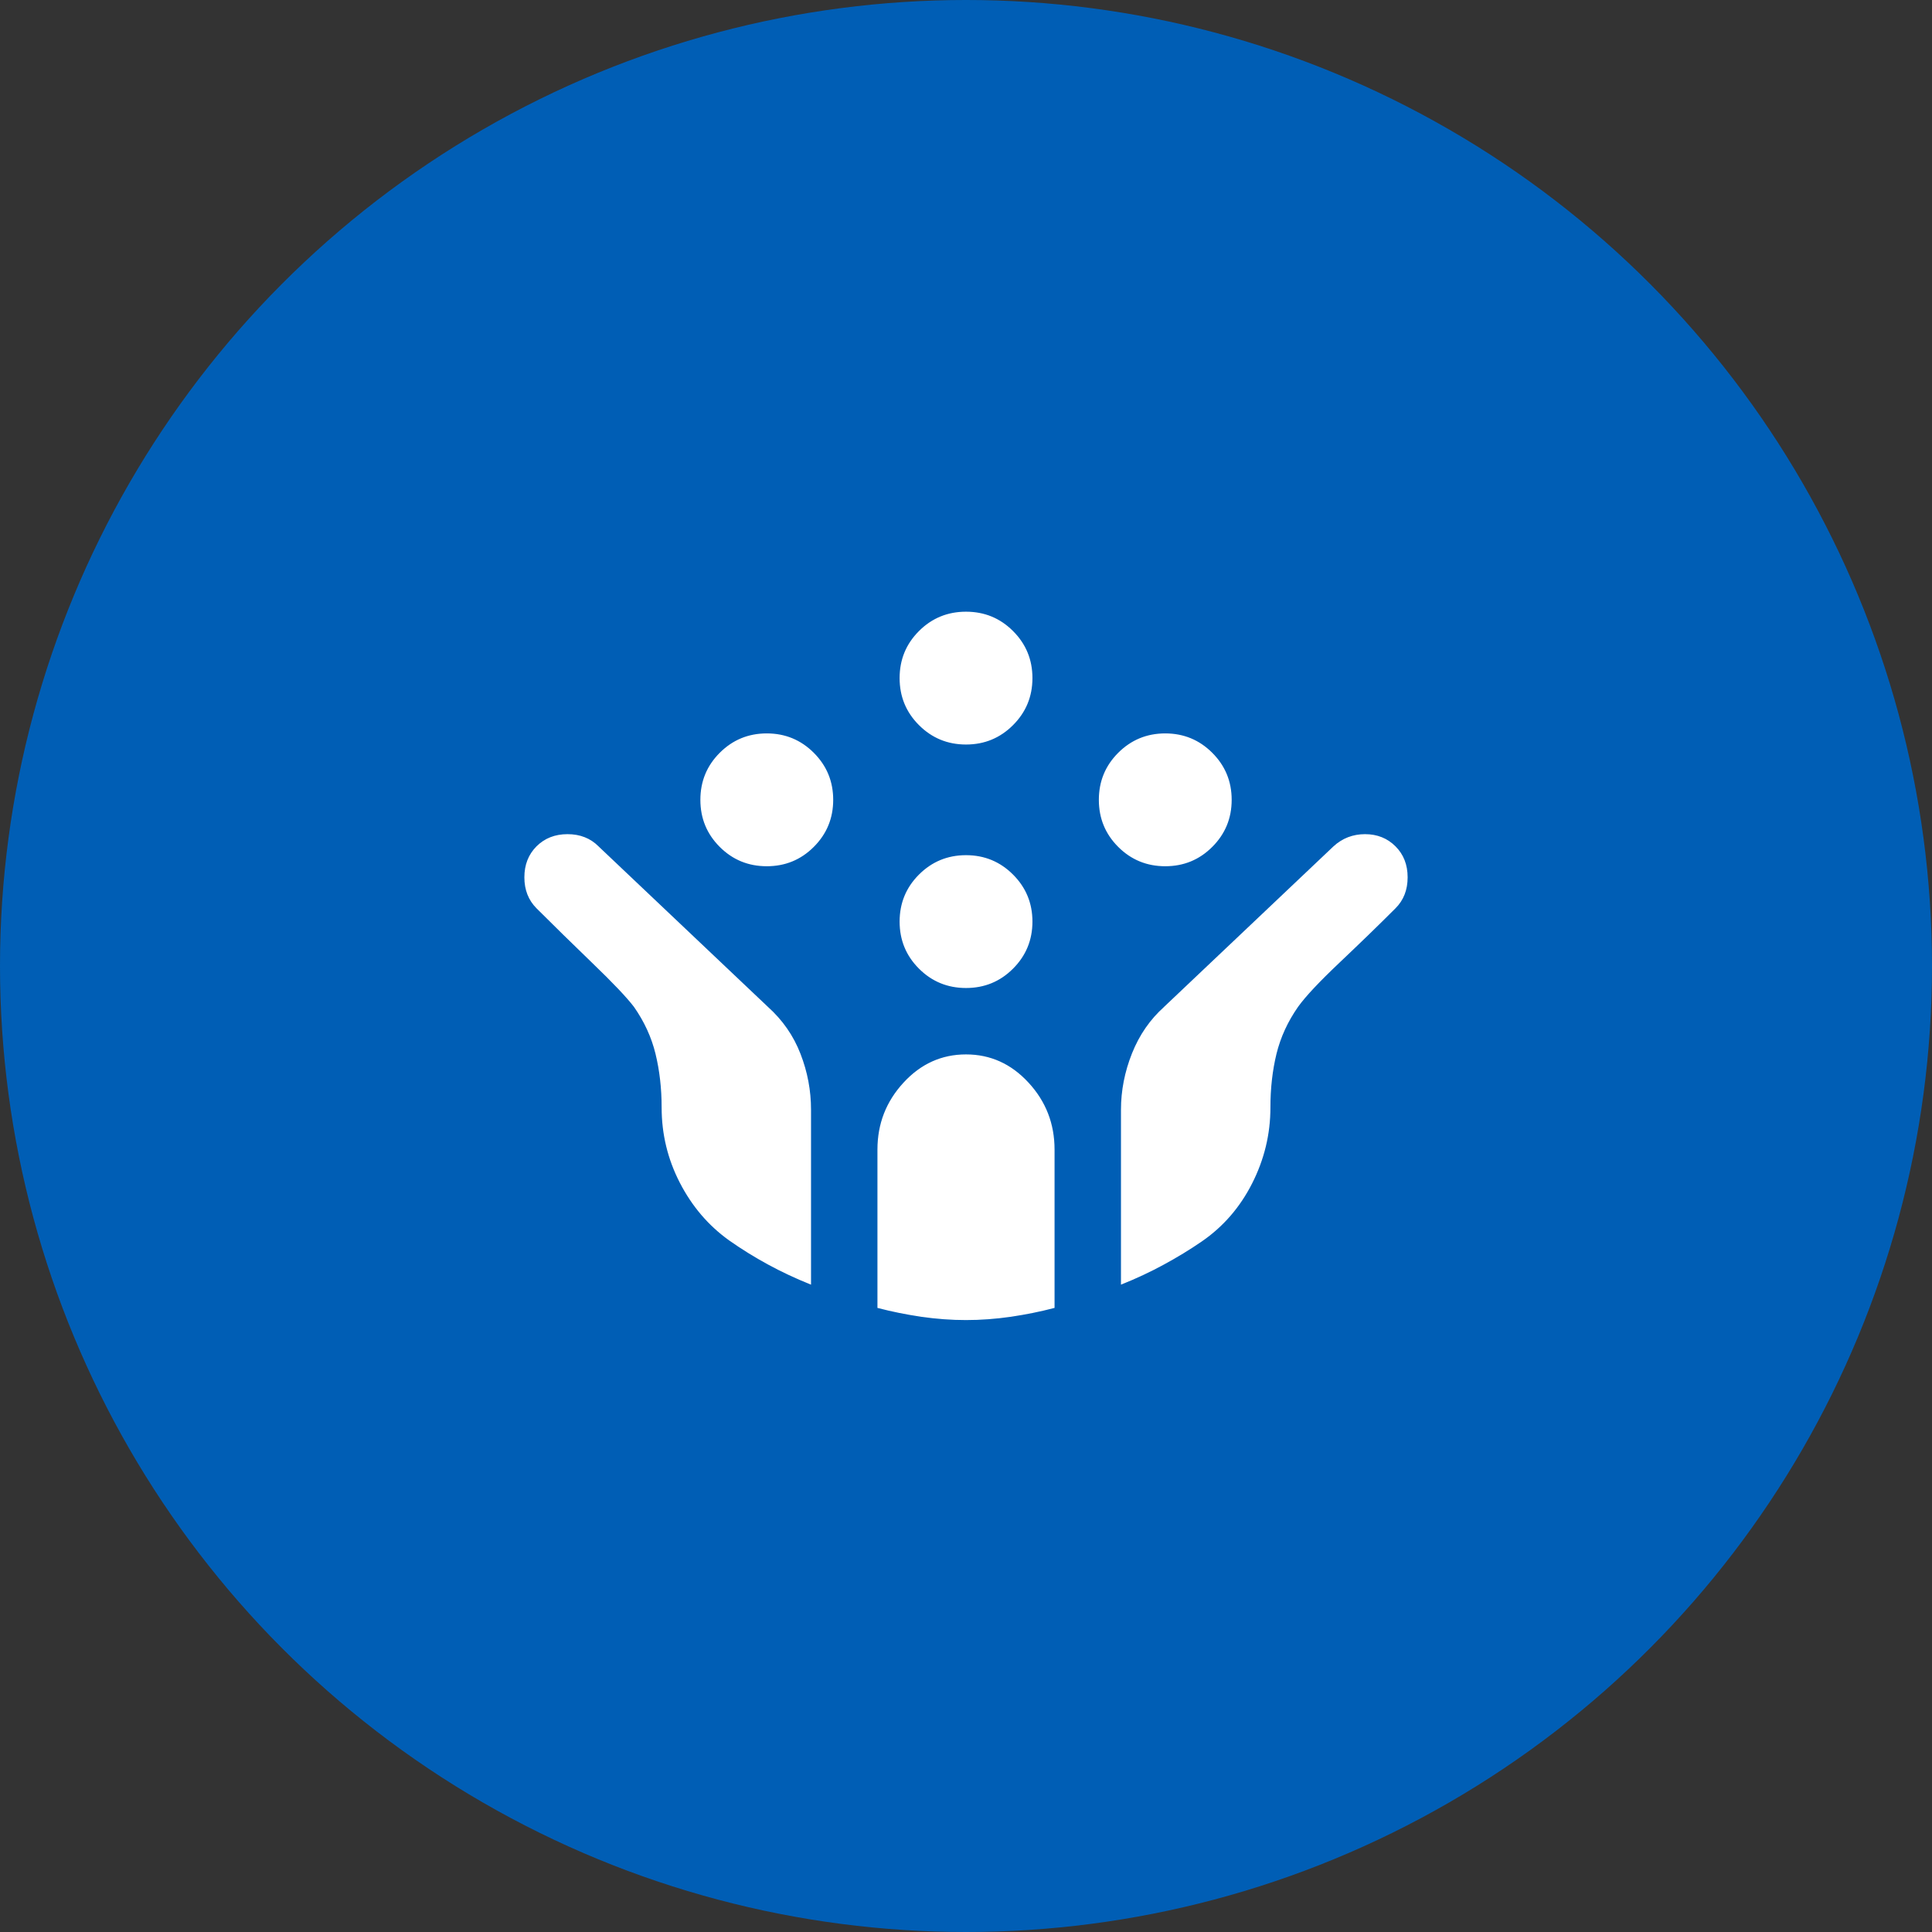
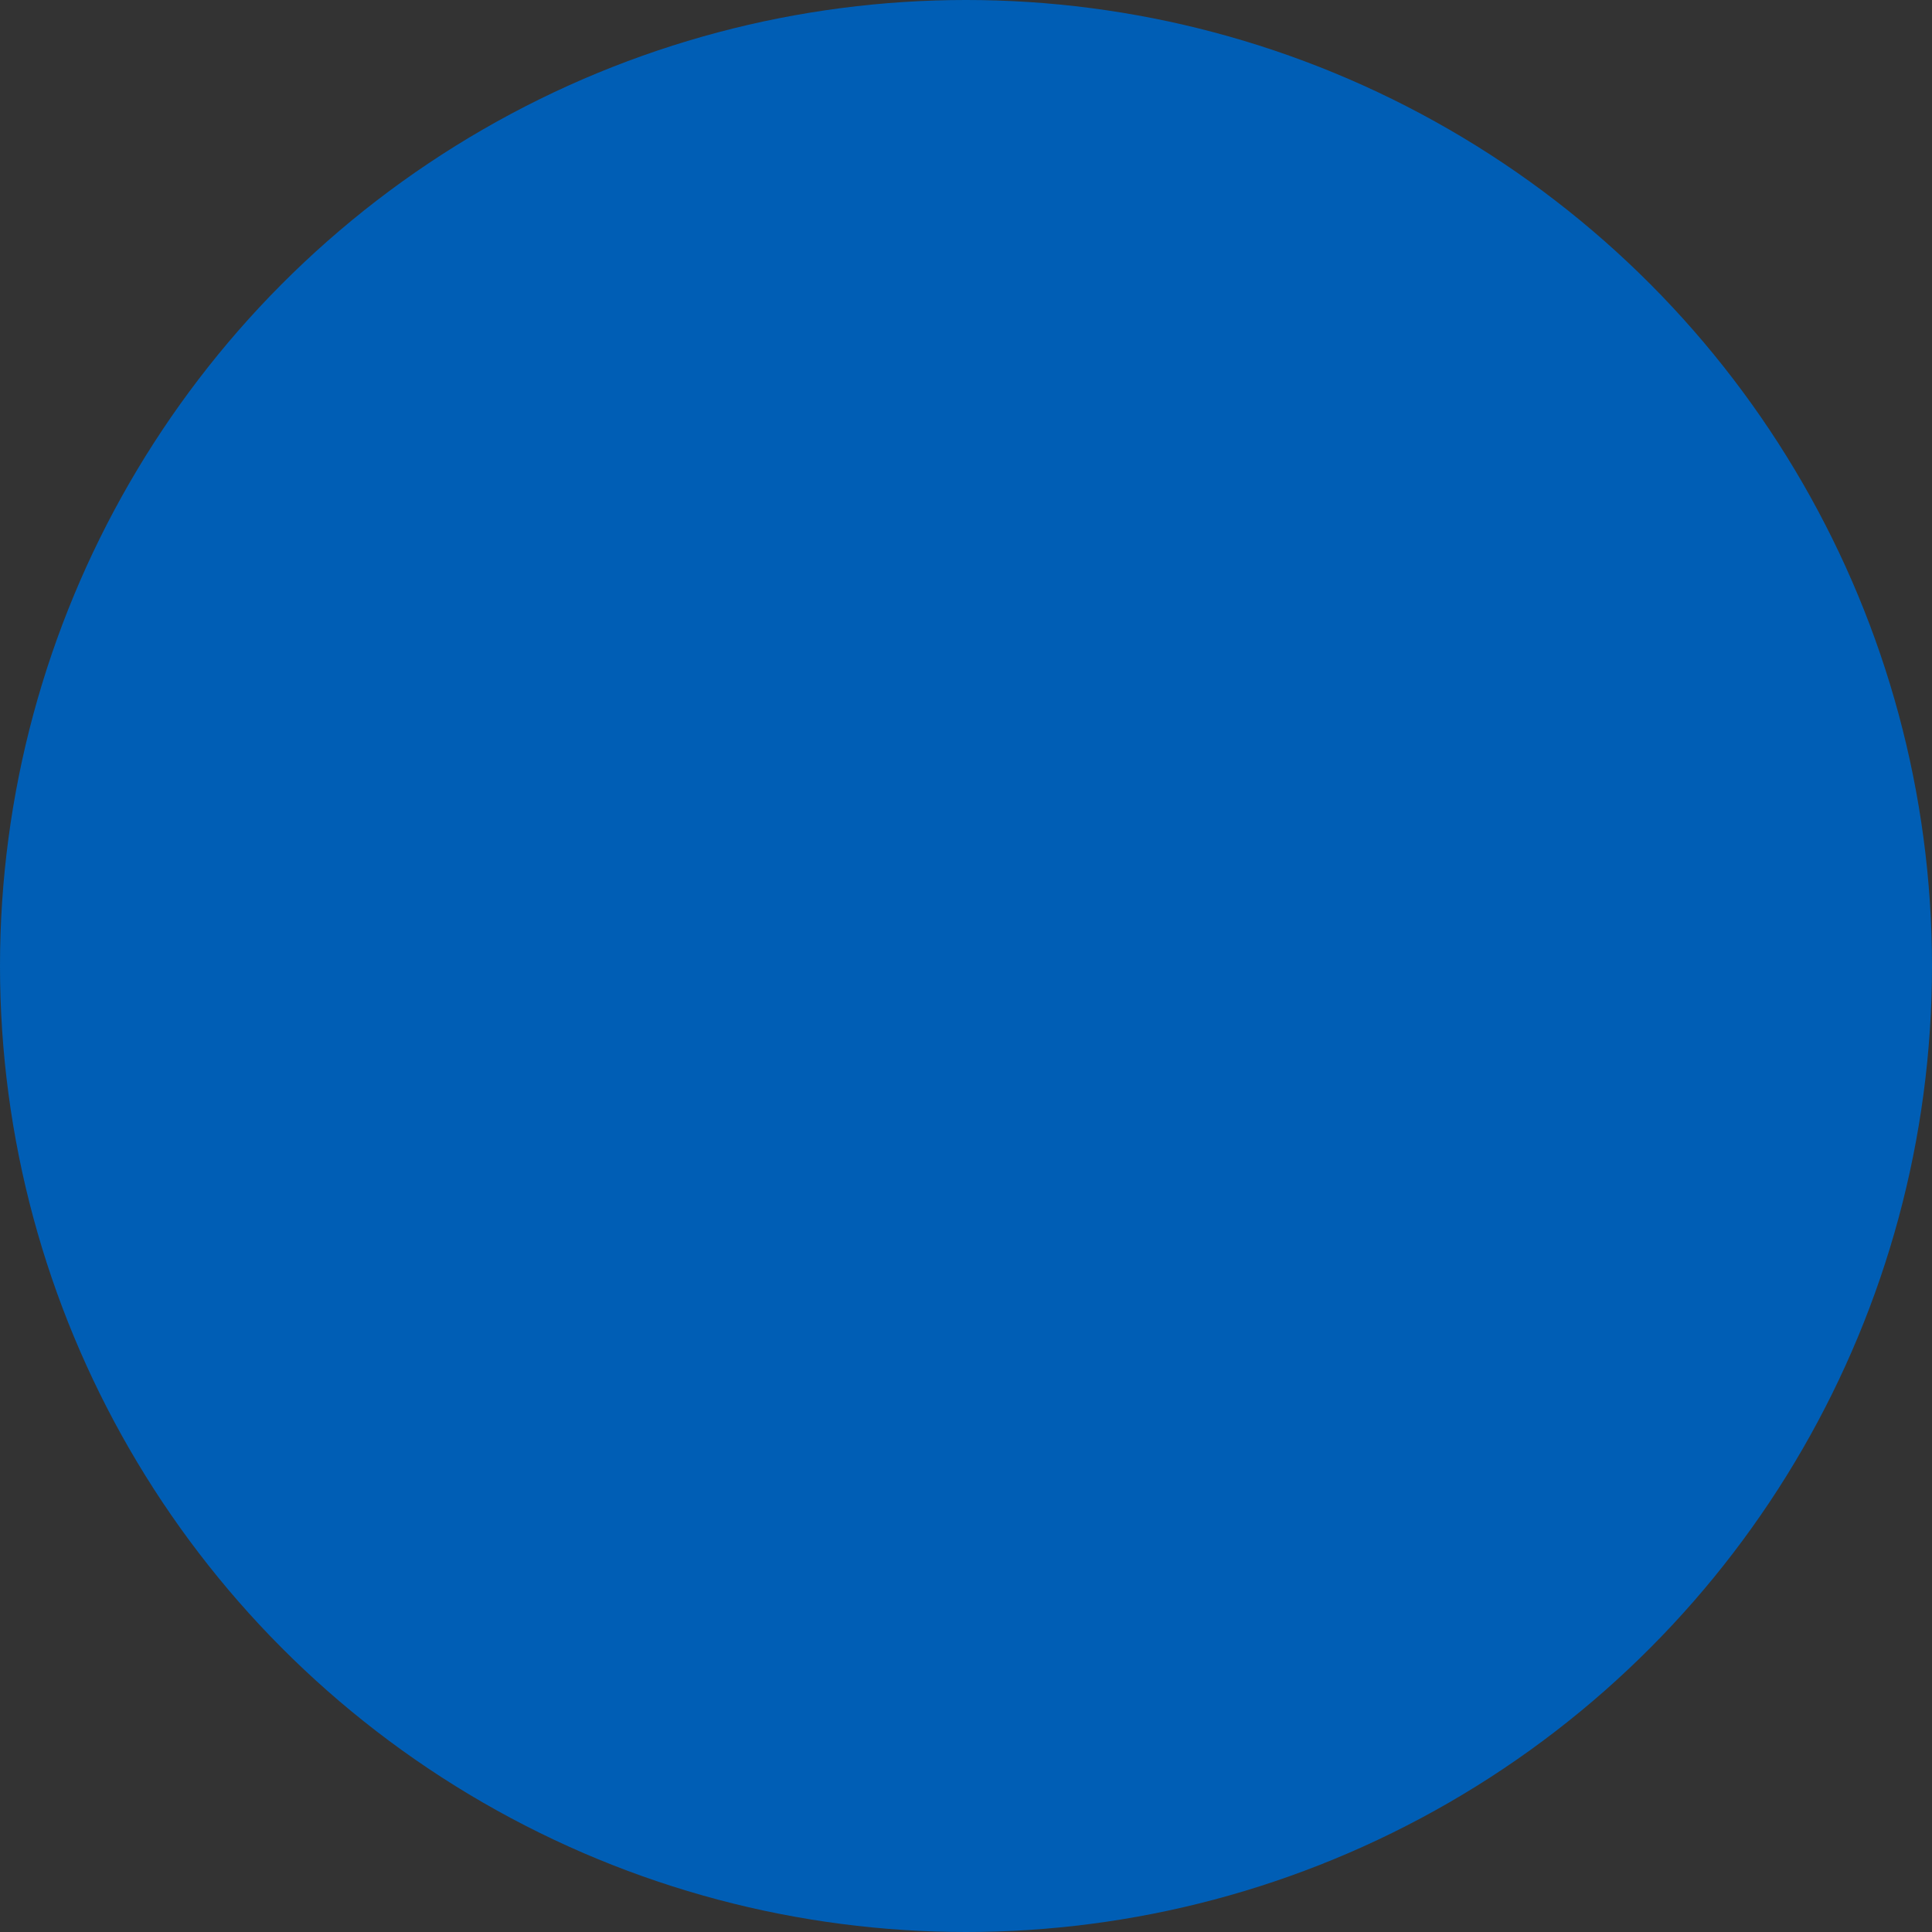
<svg xmlns="http://www.w3.org/2000/svg" width="40" height="40" viewBox="0 0 40 40" fill="none">
  <rect x="0" y="0" width="40" height="40" fill="#333333" stroke="none" />
  <circle cx="20" cy="20" r="20" fill="#005EB5" />
-   <path d="M13.135 20.838L13.135 20.838L13.135 20.838C12.982 20.638 12.695 20.336 12.274 19.931C11.854 19.526 11.469 19.148 11.117 18.797C10.952 18.631 10.869 18.421 10.869 18.164C10.869 17.907 10.952 17.697 11.117 17.531C11.283 17.366 11.493 17.283 11.75 17.283C12.007 17.283 12.217 17.366 12.383 17.531L12.383 17.532L15.889 20.854L15.89 20.855C16.194 21.128 16.418 21.451 16.562 21.824C16.707 22.197 16.779 22.581 16.779 22.977V26.579C16.48 26.459 16.192 26.324 15.915 26.174C15.633 26.021 15.363 25.854 15.103 25.671C14.677 25.366 14.339 24.971 14.087 24.483C13.836 23.996 13.711 23.479 13.711 22.931C13.711 22.533 13.668 22.161 13.584 21.816C13.5 21.471 13.35 21.145 13.135 20.838ZM23.221 26.579V22.977C23.221 22.581 23.297 22.193 23.449 21.812C23.601 21.432 23.822 21.113 24.111 20.855L24.111 20.854L27.617 17.532C27.617 17.532 27.617 17.532 27.617 17.532C27.798 17.366 28.013 17.283 28.262 17.283C28.511 17.283 28.718 17.366 28.883 17.531C29.049 17.697 29.131 17.907 29.131 18.164C29.131 18.421 29.049 18.631 28.883 18.797C28.532 19.148 28.146 19.522 27.726 19.92C27.306 20.317 27.019 20.623 26.865 20.838L26.865 20.838C26.65 21.145 26.501 21.471 26.416 21.816C26.332 22.161 26.29 22.533 26.29 22.931C26.29 23.479 26.164 24 25.913 24.495C25.662 24.99 25.316 25.389 24.874 25.693C24.63 25.861 24.367 26.021 24.085 26.174C23.808 26.324 23.52 26.459 23.221 26.579ZM24.125 17.922C23.747 17.922 23.425 17.79 23.16 17.525C22.895 17.26 22.763 16.939 22.763 16.56C22.763 16.181 22.895 15.86 23.16 15.595C23.425 15.33 23.747 15.197 24.125 15.197C24.504 15.197 24.825 15.33 25.09 15.595C25.355 15.86 25.488 16.181 25.488 16.56C25.488 16.939 25.355 17.26 25.09 17.525C24.825 17.79 24.504 17.922 24.125 17.922ZM15.875 17.922C15.496 17.922 15.175 17.79 14.91 17.525C14.645 17.26 14.513 16.939 14.513 16.56C14.513 16.181 14.645 15.86 14.91 15.595C15.175 15.33 15.496 15.197 15.875 15.197C16.254 15.197 16.575 15.33 16.84 15.595C17.105 15.86 17.238 16.181 17.238 16.56C17.238 16.939 17.105 17.26 16.84 17.525C16.575 17.79 16.254 17.922 15.875 17.922ZM20 20.443C19.622 20.443 19.3 20.311 19.035 20.046C18.77 19.781 18.638 19.459 18.638 19.081C18.638 18.702 18.77 18.381 19.035 18.116C19.3 17.851 19.622 17.718 20 17.718C20.379 17.718 20.7 17.851 20.965 18.116C21.23 18.381 21.363 18.702 21.363 19.081C21.363 19.459 21.23 19.781 20.965 20.046C20.7 20.311 20.379 20.443 20 20.443ZM20 15.402C19.622 15.402 19.3 15.269 19.035 15.004C18.77 14.739 18.638 14.418 18.638 14.039C18.638 13.66 18.77 13.339 19.035 13.074C19.3 12.809 19.622 12.677 20 12.677C20.379 12.677 20.7 12.809 20.965 13.074C21.23 13.339 21.363 13.66 21.363 14.039C21.363 14.418 21.23 14.739 20.965 15.004C20.7 15.269 20.379 15.402 20 15.402ZM20 27.318C19.695 27.318 19.387 27.295 19.074 27.25C18.765 27.204 18.466 27.144 18.179 27.069V23.802C18.179 23.27 18.358 22.811 18.715 22.424C19.071 22.036 19.5 21.843 20 21.843C20.501 21.843 20.929 22.036 21.286 22.424C21.643 22.811 21.821 23.27 21.821 23.802V27.069C21.534 27.144 21.236 27.204 20.927 27.25C20.614 27.295 20.305 27.318 20 27.318Z" fill="white" stroke="white" stroke-width="0.025" />
</svg>